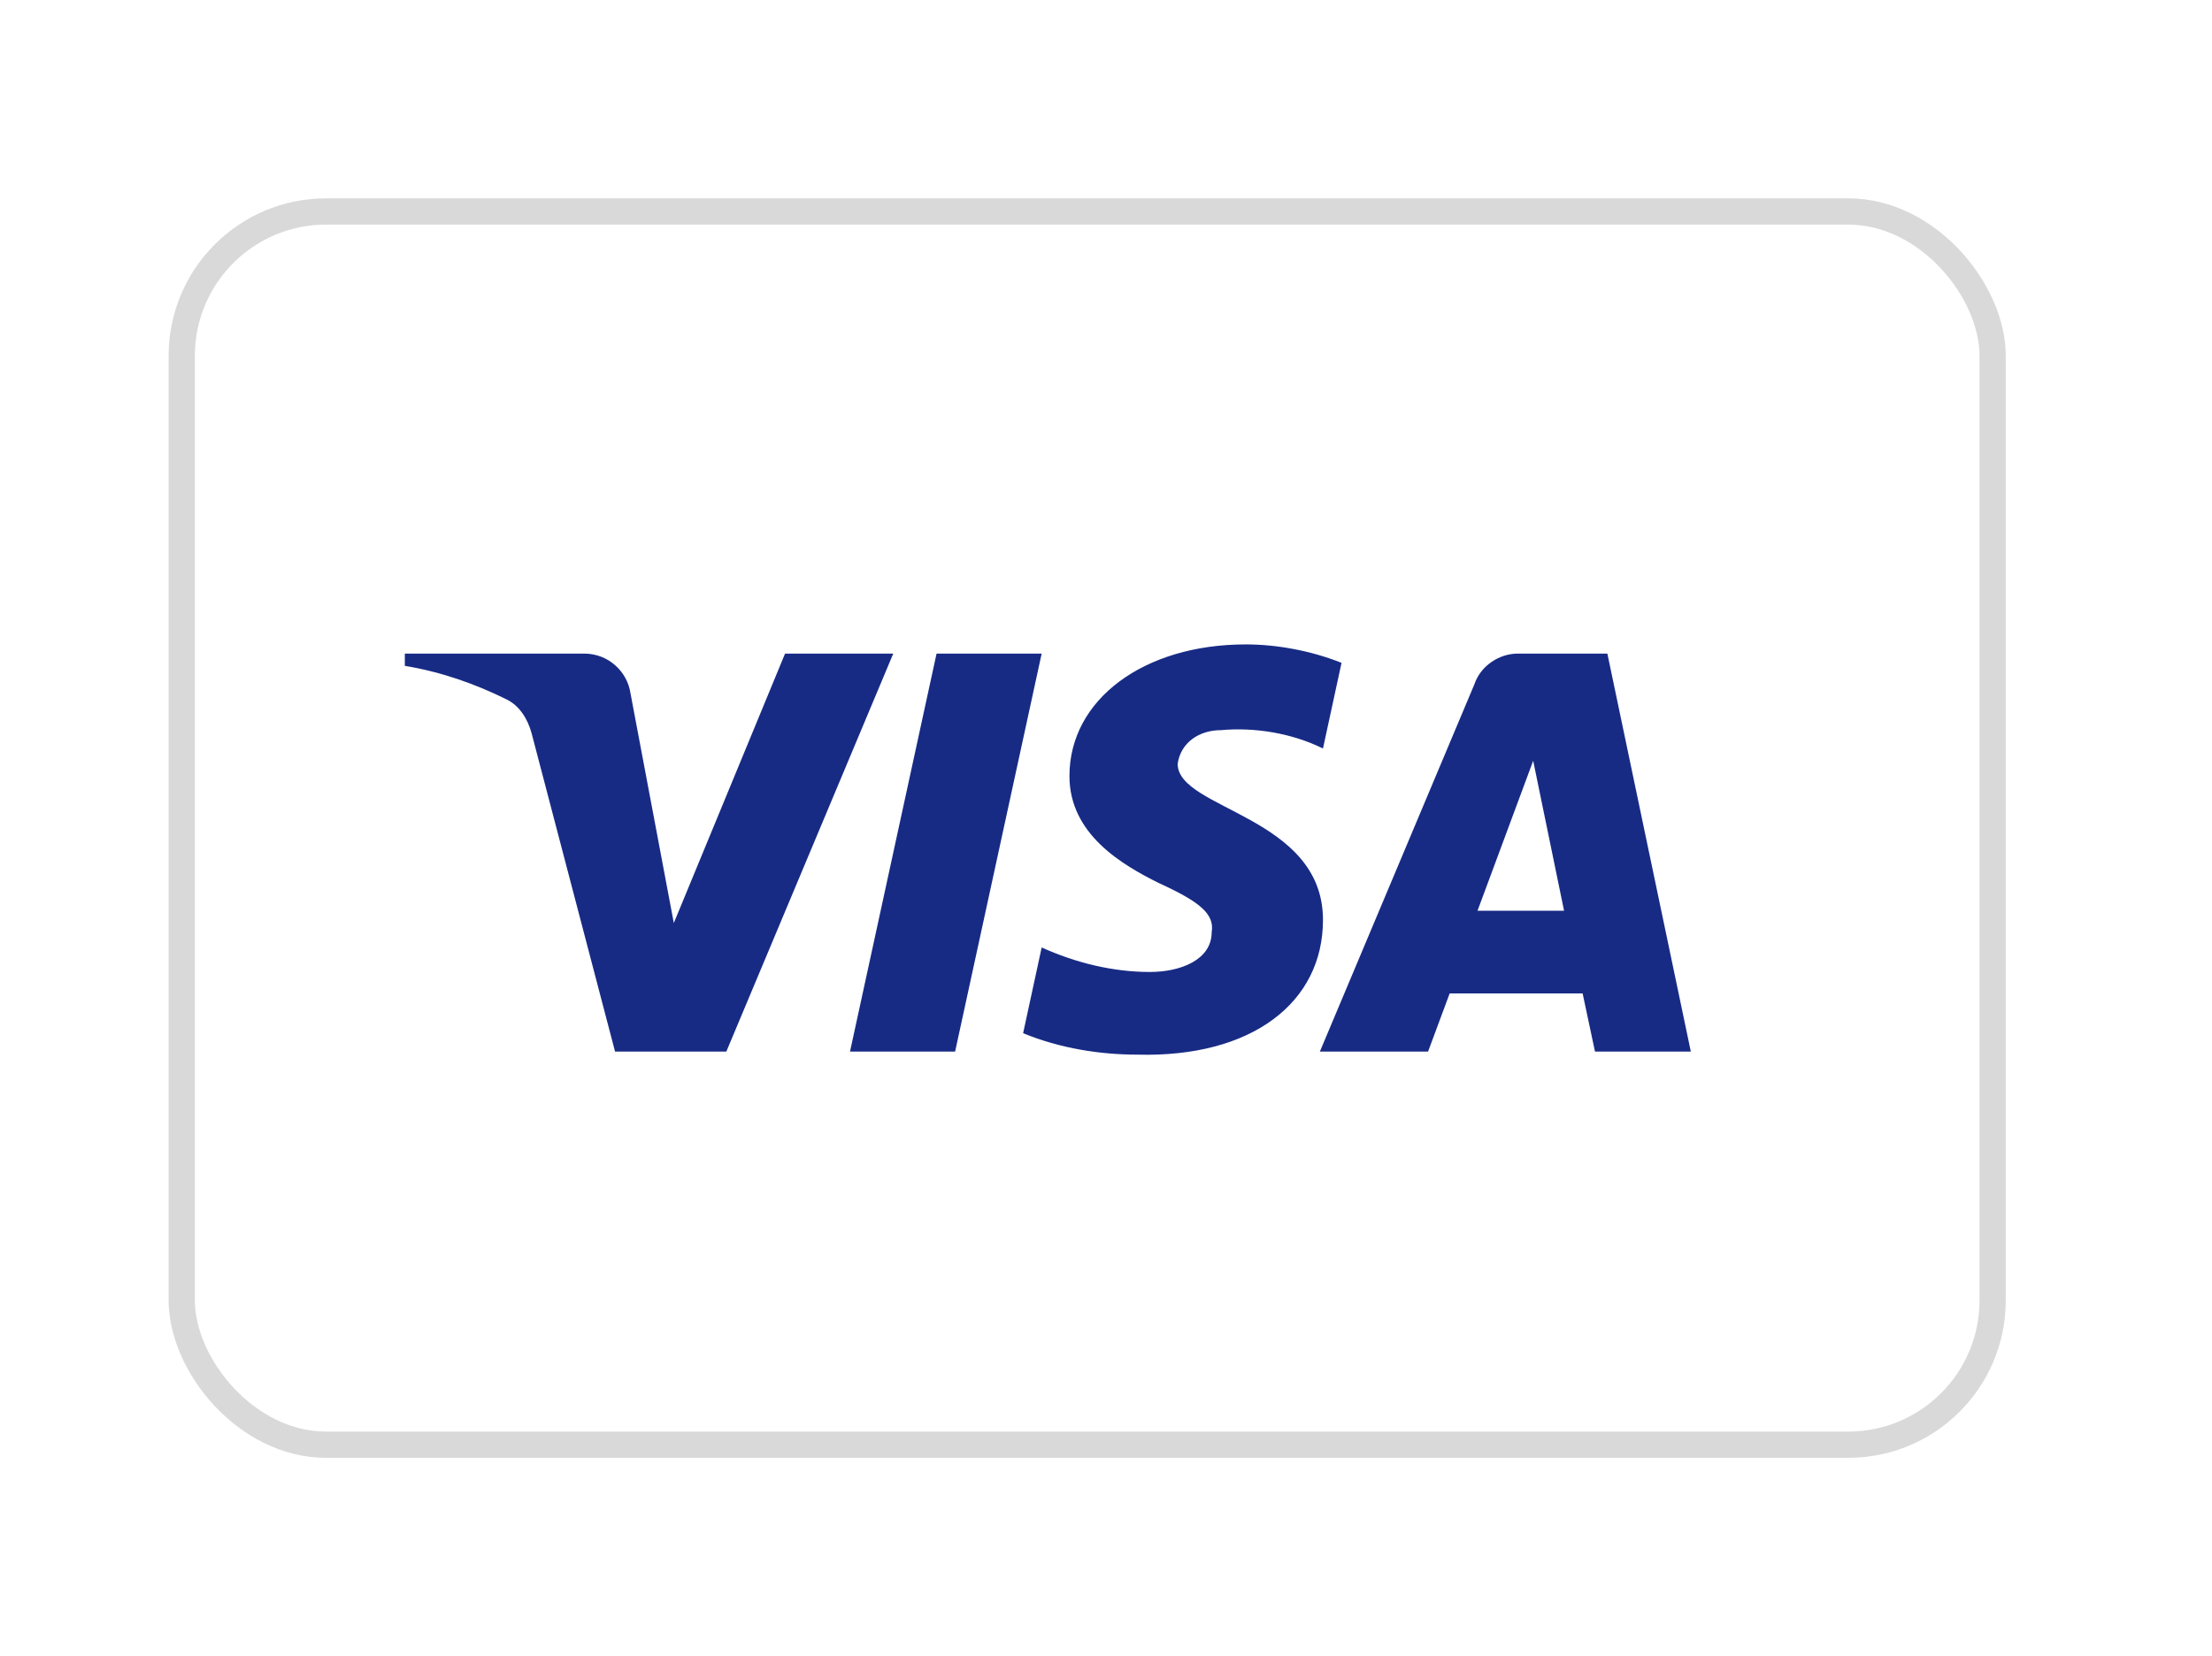
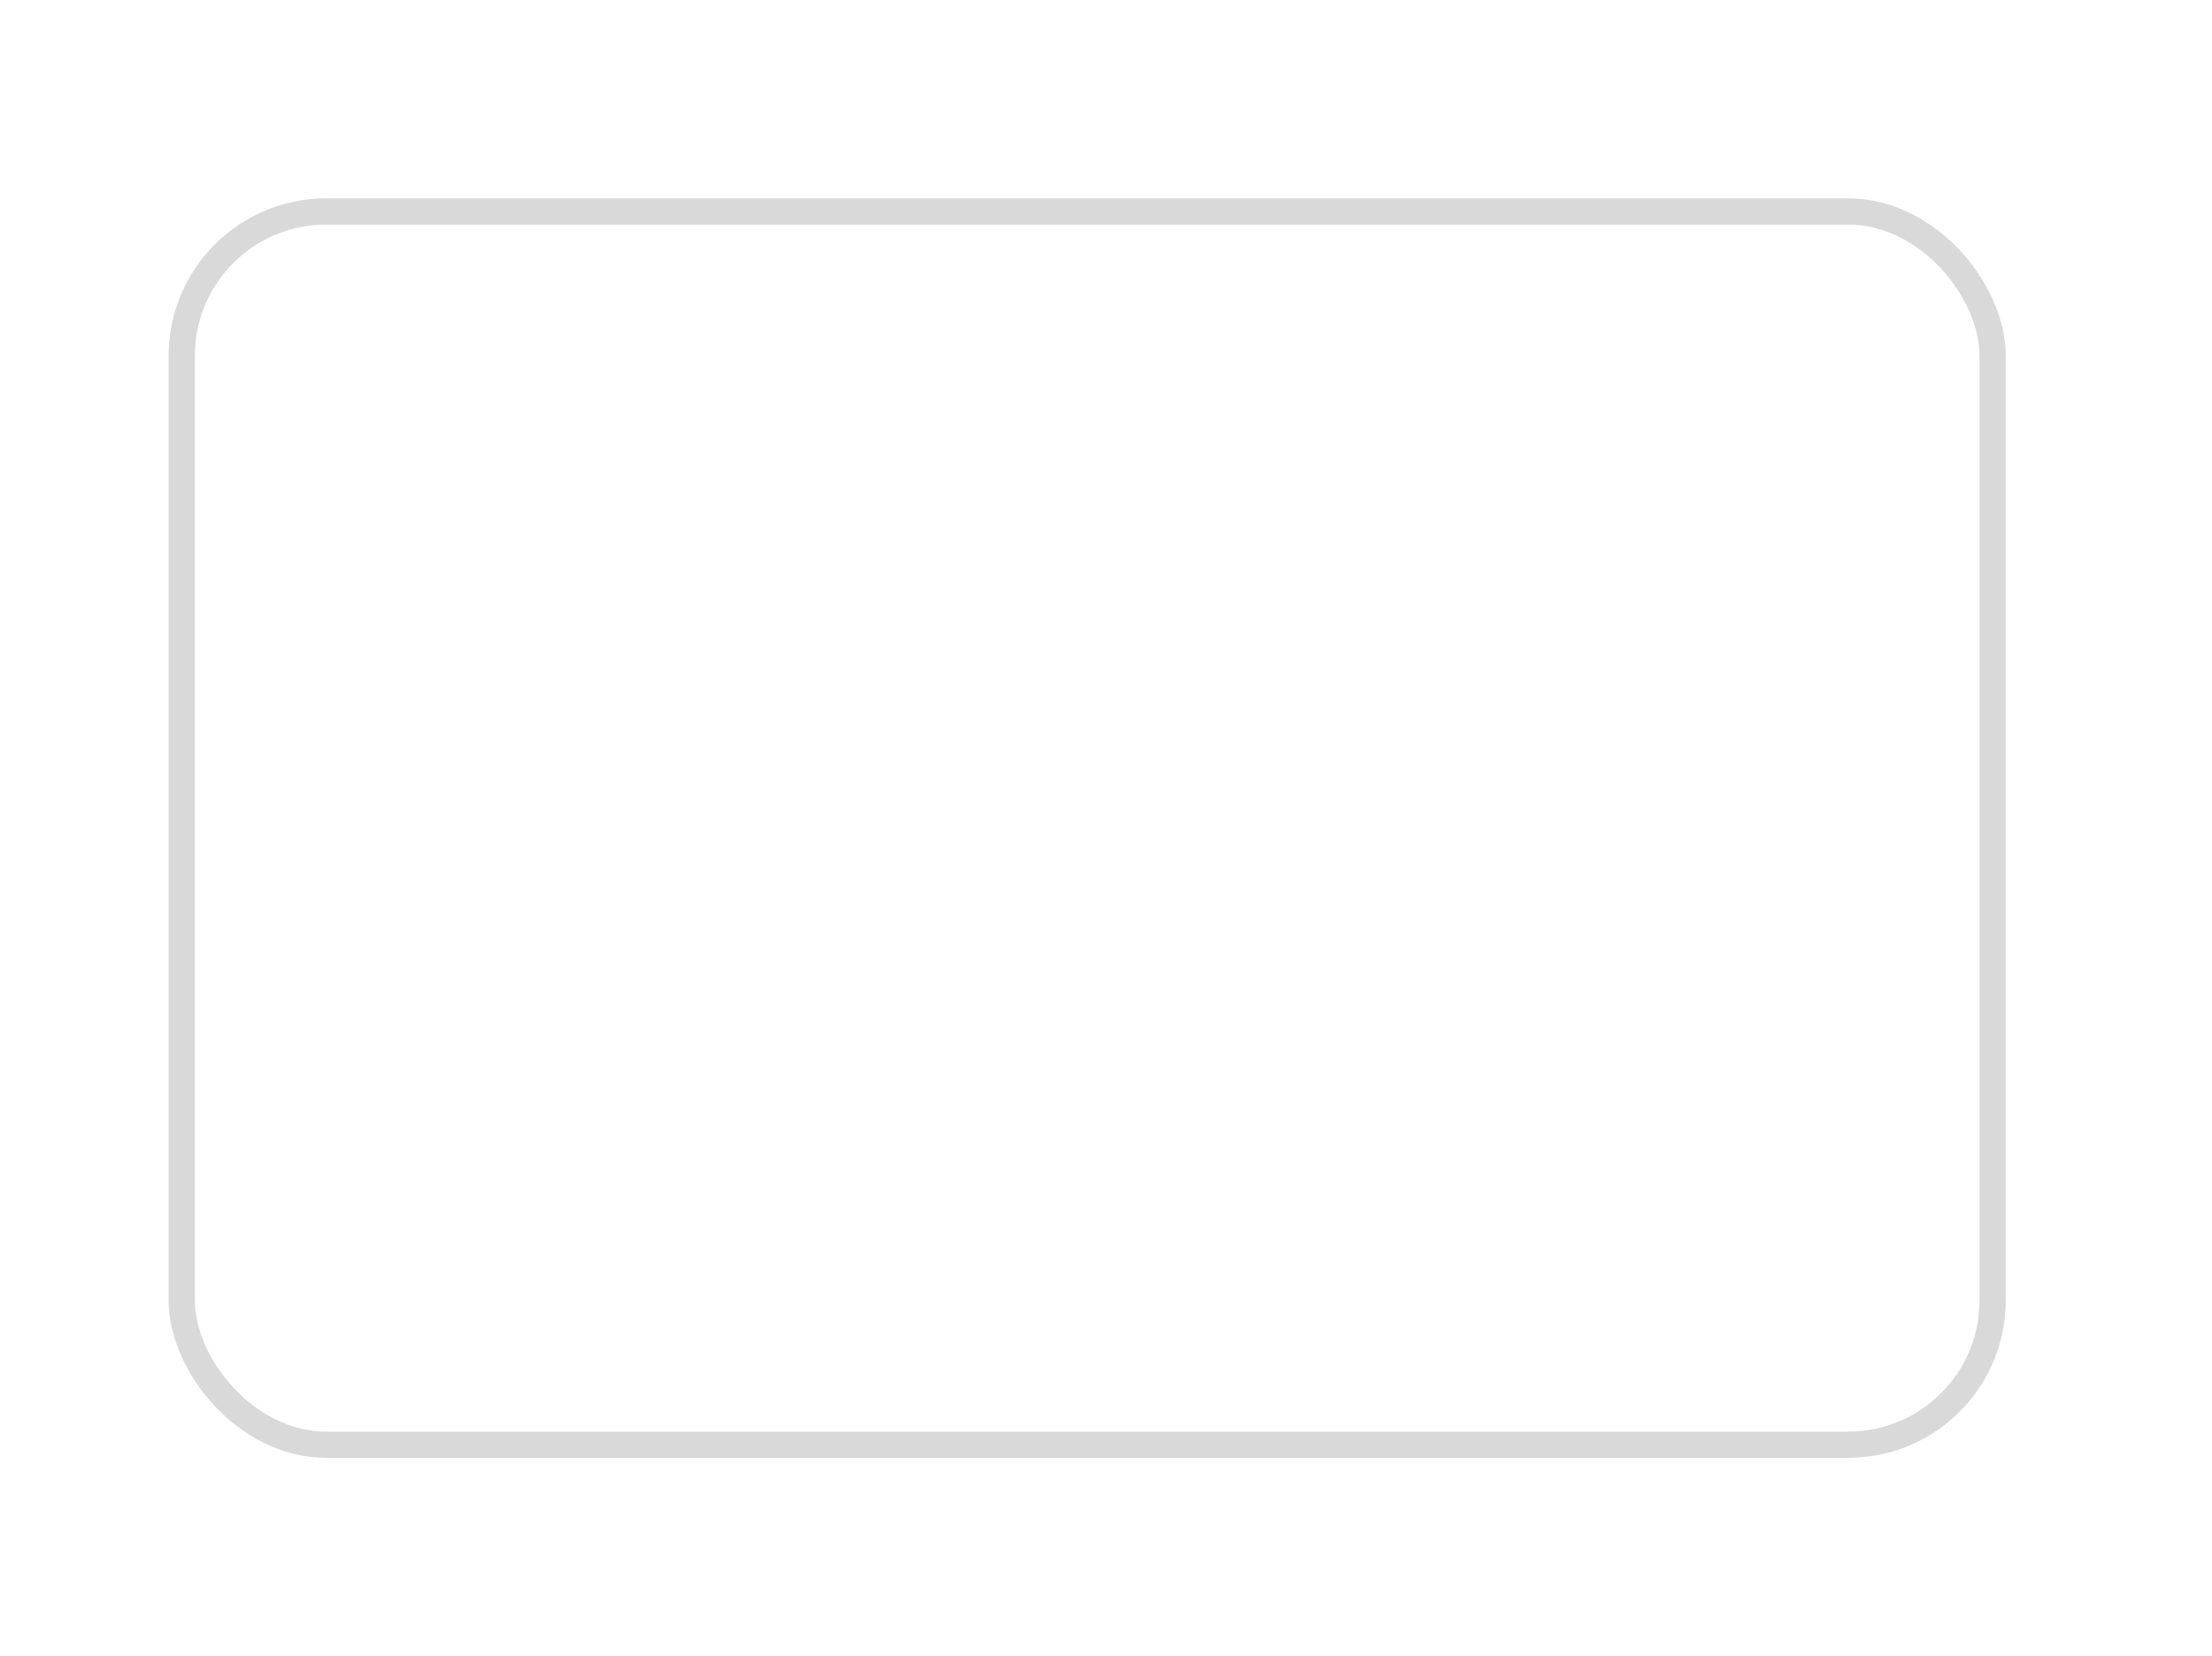
<svg xmlns="http://www.w3.org/2000/svg" width="223" height="167" viewBox="0 0 223 167" fill="none">
  <g filter="url(#filter0_d_353_4566)">
    <rect x="18.323" y="21.323" width="182.562" height="124.354" rx="14.552" fill="white" stroke="#D9D9D9" stroke-width="2.646" />
-     <path fill-rule="evenodd" clip-rule="evenodd" d="M73.225 106.033H62.005L53.592 73.935C53.192 72.458 52.344 71.153 51.097 70.538C47.984 68.992 44.554 67.761 40.812 67.141V65.905H58.887C61.382 65.905 63.253 67.761 63.564 69.917L67.93 93.071L79.144 65.905H90.053L73.225 106.033ZM96.289 106.033H85.693L94.418 65.905H105.015L96.289 106.033ZM118.724 77.022C119.035 74.86 120.906 73.624 123.089 73.624C126.519 73.314 130.256 73.935 133.374 75.475L135.245 66.836C132.126 65.6 128.696 64.979 125.584 64.979C115.299 64.979 107.815 70.538 107.815 78.252C107.815 84.121 113.116 87.202 116.858 89.058C120.906 90.909 122.466 92.145 122.154 93.996C122.154 96.773 119.035 98.009 115.923 98.009C112.181 98.009 108.439 97.083 105.015 95.537L103.144 104.182C106.885 105.723 110.934 106.344 114.675 106.344C126.207 106.649 133.374 101.095 133.374 92.761C133.374 82.264 118.724 81.649 118.724 77.022ZM170.458 106.033L162.045 65.905H153.007C151.136 65.905 149.266 67.141 148.642 68.992L133.062 106.033H143.97L146.147 100.17H159.55L160.797 106.033H170.458ZM154.566 76.711L157.679 91.835H148.954L154.566 76.711Z" fill="#172B85" />
  </g>
  <defs>
    <filter id="filter0_d_353_4566" x="-3" y="0" width="225.208" height="167" filterUnits="userSpaceOnUse" color-interpolation-filters="sRGB">
      <feFlood flood-opacity="0" result="BackgroundImageFix" />
      <feColorMatrix in="SourceAlpha" type="matrix" values="0 0 0 0 0 0 0 0 0 0 0 0 0 0 0 0 0 0 127 0" result="hardAlpha" />
      <feOffset />
      <feGaussianBlur stdDeviation="10" />
      <feComposite in2="hardAlpha" operator="out" />
      <feColorMatrix type="matrix" values="0 0 0 0 0 0 0 0 0 0 0 0 0 0 0 0 0 0 0.07 0" />
      <feBlend mode="normal" in2="BackgroundImageFix" result="effect1_dropShadow_353_4566" />
      <feBlend mode="normal" in="SourceGraphic" in2="effect1_dropShadow_353_4566" result="shape" />
    </filter>
  </defs>
</svg>